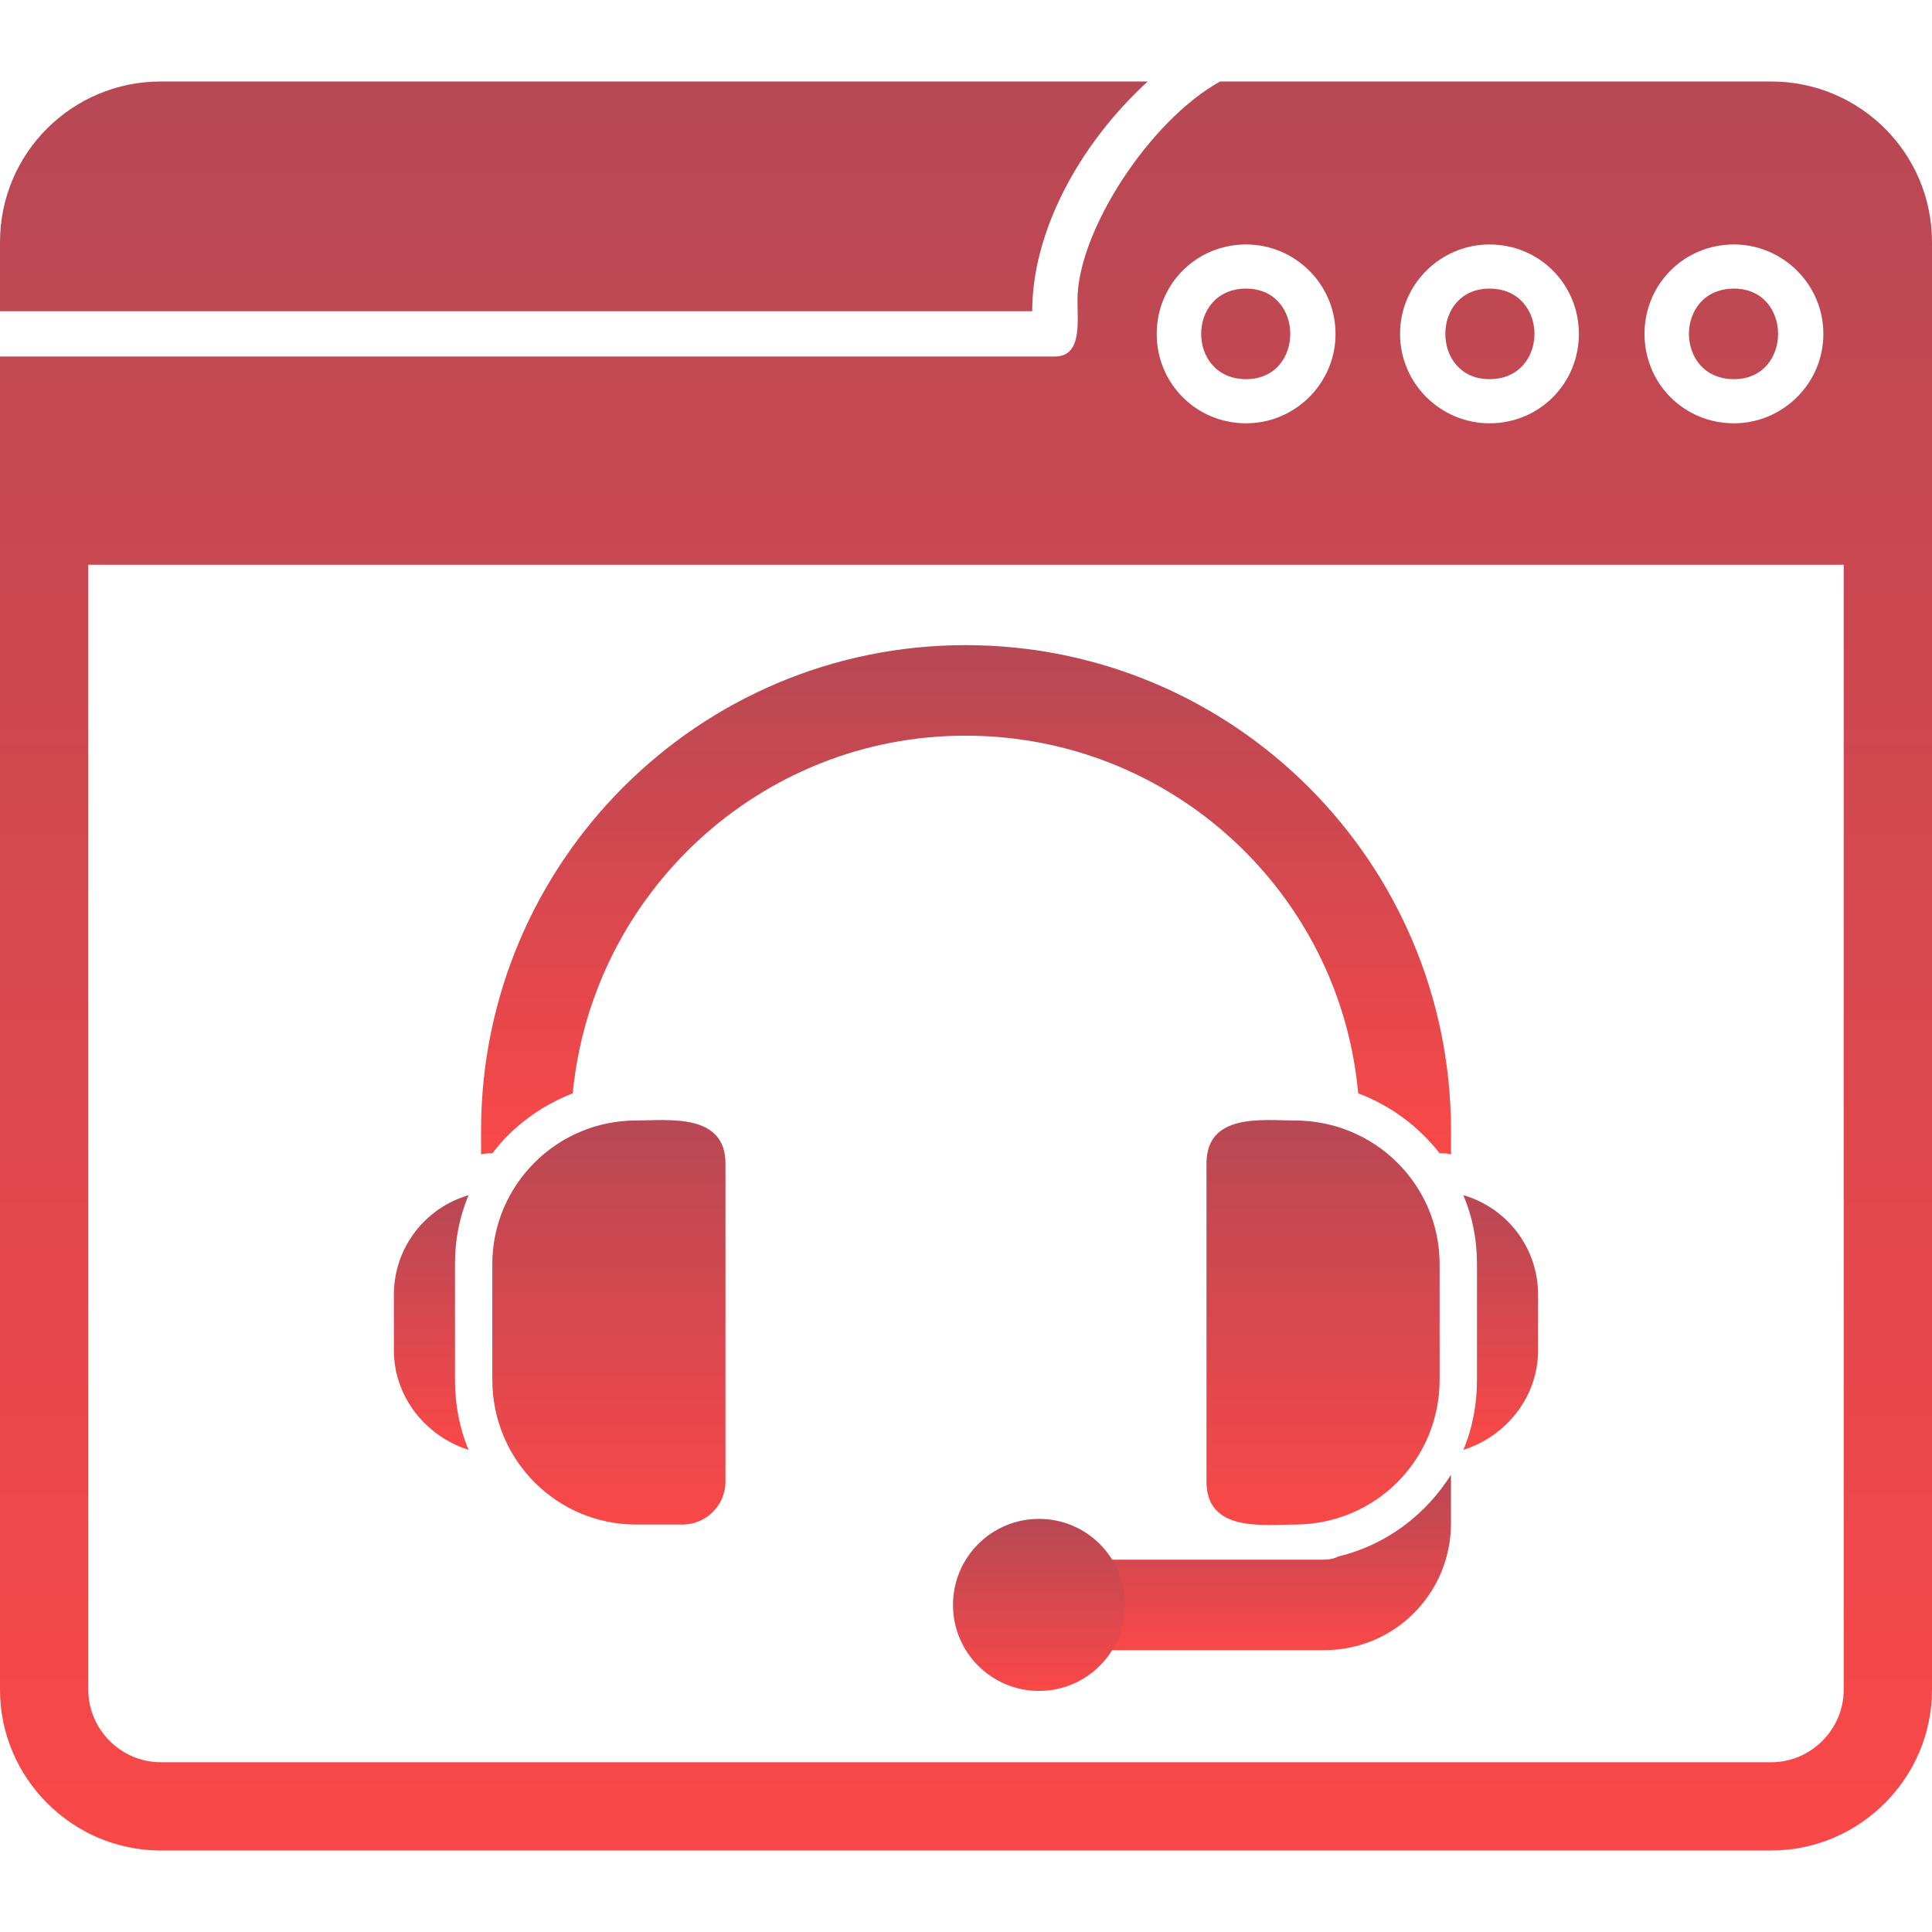
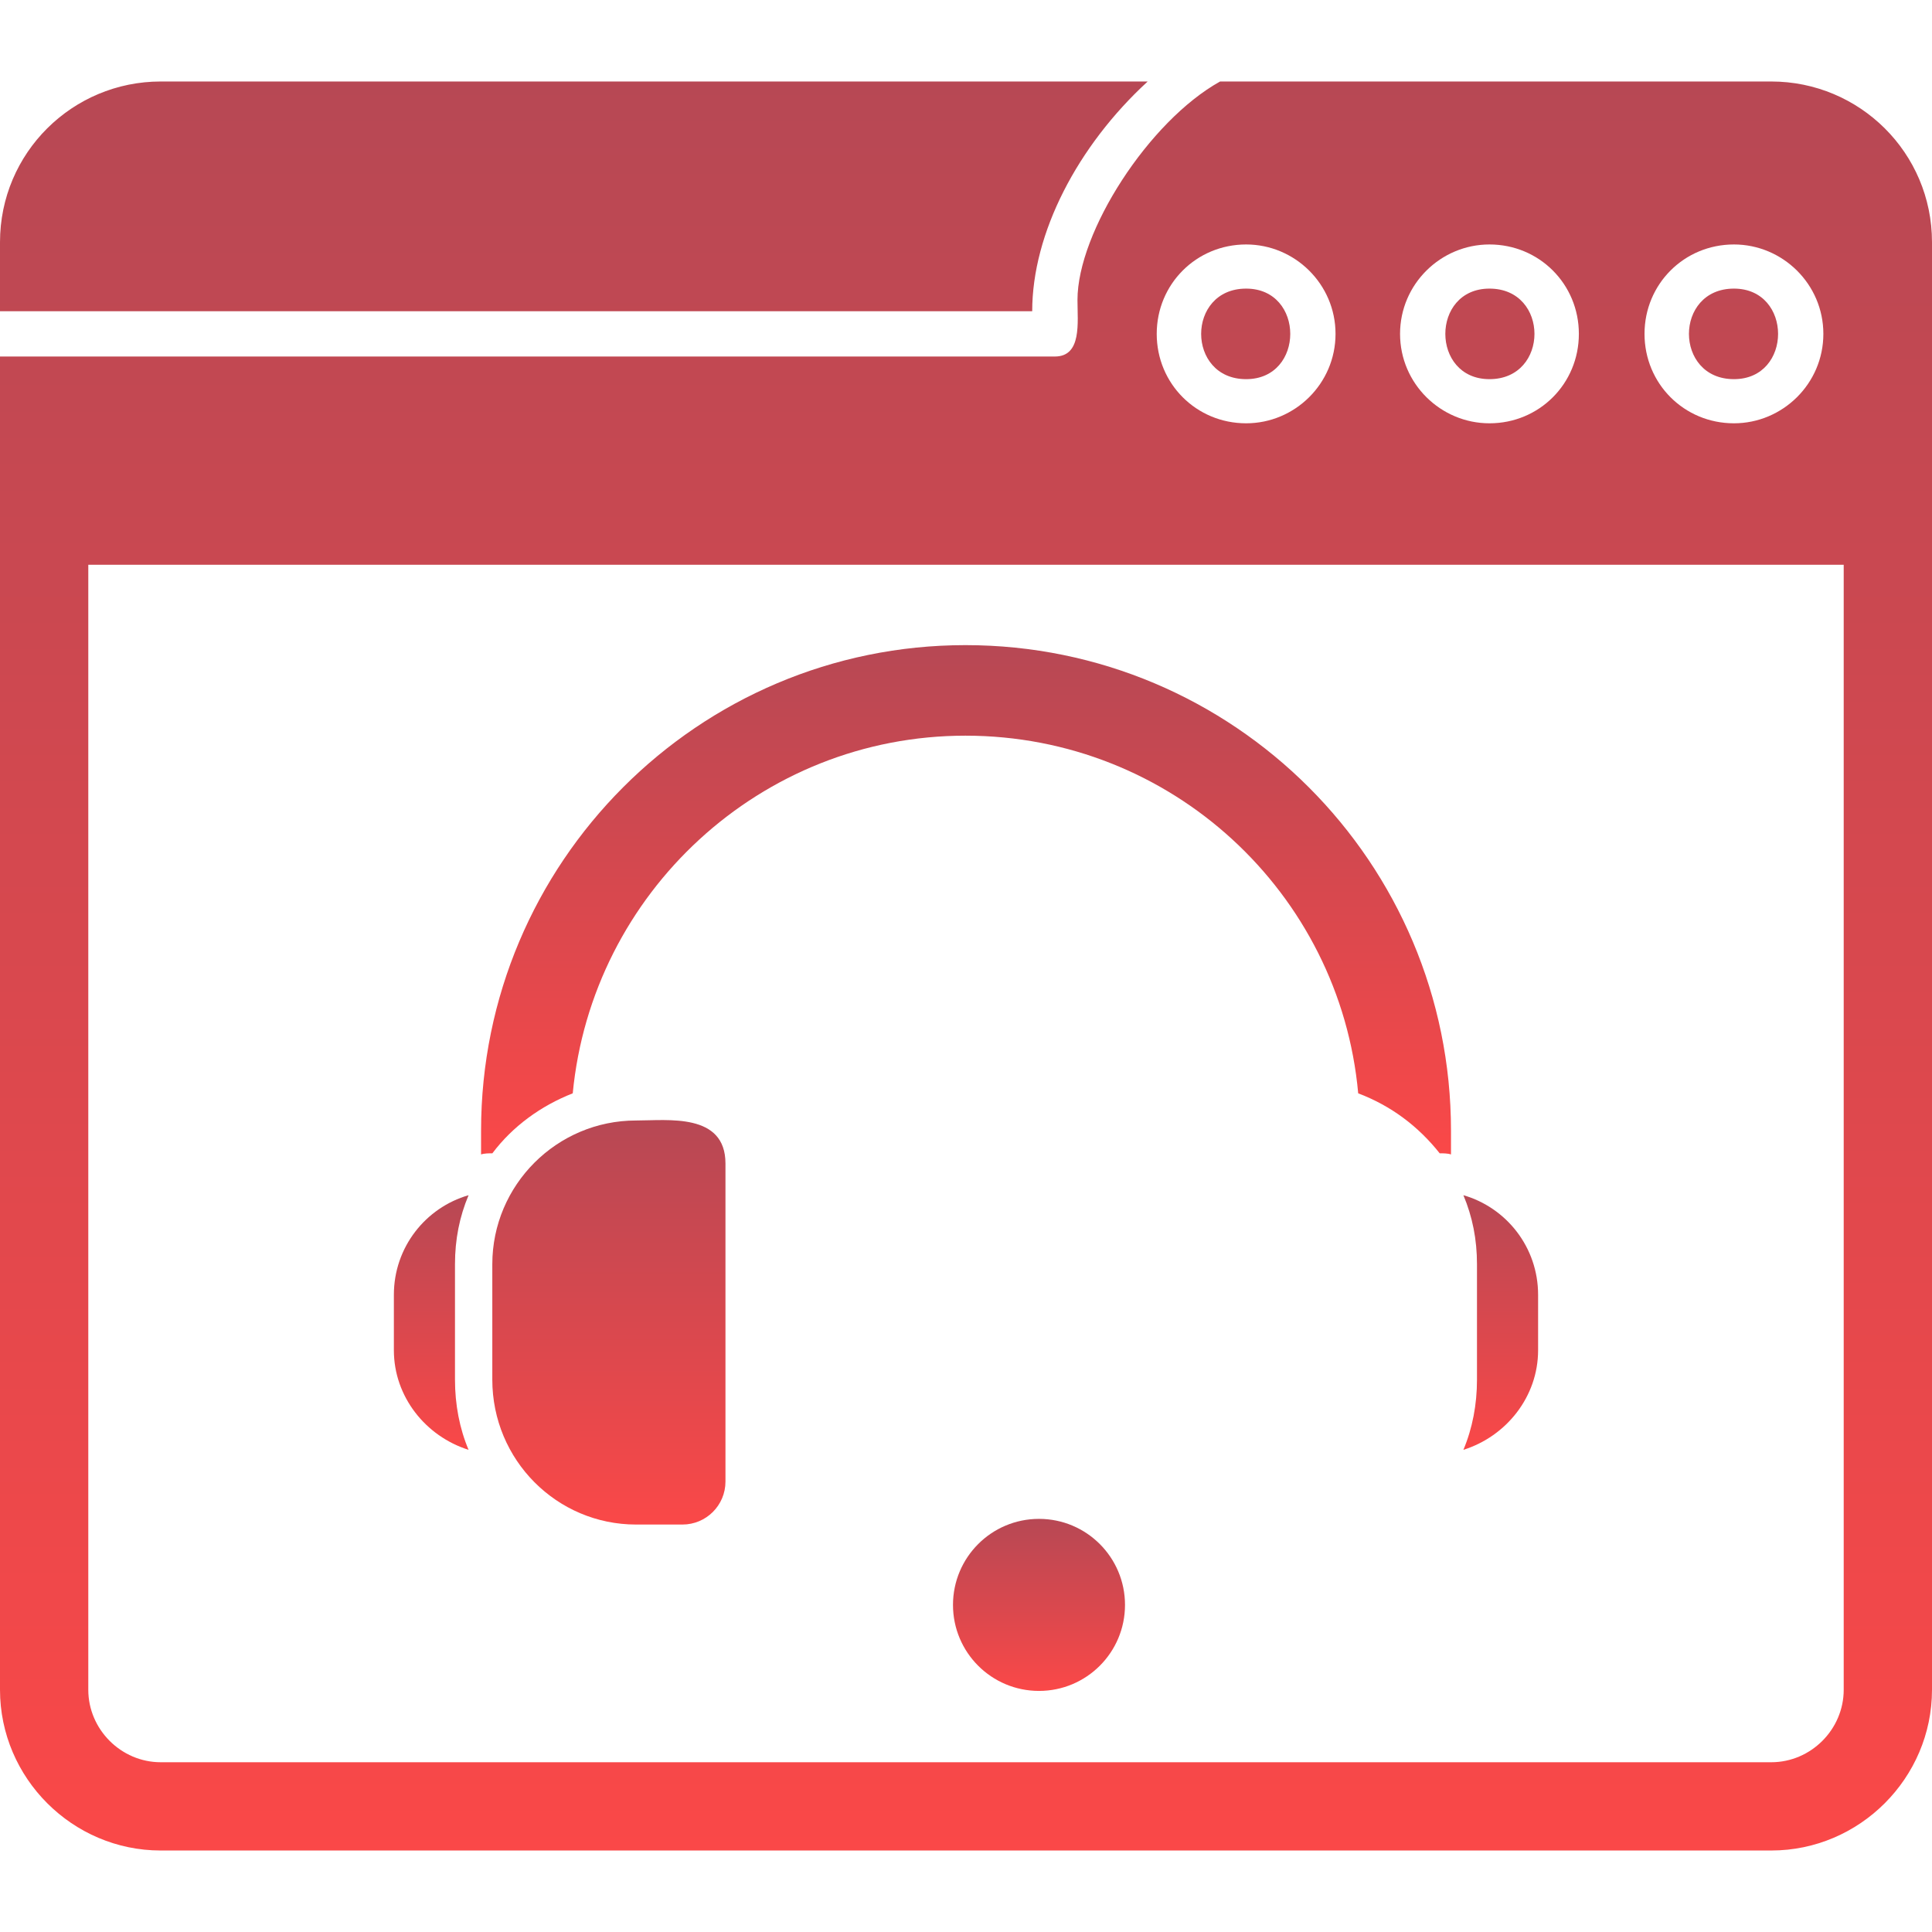
<svg xmlns="http://www.w3.org/2000/svg" width="60" height="60" viewBox="0 0 60 60" fill="none">
  <g clip-path="url(#clip0_472_100)">
    <path fill-rule="evenodd" clip-rule="evenodd" d="M42.18 33.954C41.618 27.733 36.381 22.847 29.983 22.847C23.621 22.847 18.384 27.733 17.787 33.954C16.802 34.341 15.924 34.974 15.291 35.817C15.185 35.817 15.045 35.817 14.94 35.852V35.114C14.94 26.784 21.688 20.035 29.983 20.035C38.314 20.035 45.062 26.784 45.062 35.114V35.852C44.957 35.817 44.816 35.817 44.711 35.817C44.043 34.974 43.2 34.341 42.18 33.954Z" fill="url(#paint0_linear_472_100)" />
-     <path fill-rule="evenodd" clip-rule="evenodd" d="M40.21 47.346C39.226 47.346 37.469 47.592 37.469 46.011V36.134C37.469 34.552 39.226 34.798 40.21 34.798C42.706 34.798 44.709 36.801 44.709 39.262V42.847C44.709 45.343 42.706 47.346 40.21 47.346Z" fill="url(#paint1_linear_472_100)" />
    <path fill-rule="evenodd" clip-rule="evenodd" d="M21.194 47.346H19.753C17.293 47.346 15.289 45.343 15.289 42.847V39.262C15.289 36.801 17.293 34.798 19.753 34.798C20.737 34.798 22.53 34.552 22.53 36.134V46.011C22.53 46.749 21.932 47.346 21.194 47.346Z" fill="url(#paint2_linear_472_100)" />
    <path fill-rule="evenodd" clip-rule="evenodd" d="M45.447 37.118C46.783 37.504 47.767 38.735 47.767 40.211V41.933C47.767 43.374 46.783 44.605 45.447 45.026C45.728 44.359 45.869 43.62 45.869 42.847V39.262C45.869 38.489 45.728 37.786 45.447 37.118Z" fill="url(#paint3_linear_472_100)" />
    <path fill-rule="evenodd" clip-rule="evenodd" d="M14.552 45.026C13.217 44.605 12.232 43.374 12.232 41.933V40.211C12.232 38.735 13.217 37.504 14.552 37.118C14.271 37.786 14.13 38.489 14.13 39.262V42.847C14.13 43.62 14.271 44.359 14.552 45.026Z" fill="url(#paint4_linear_472_100)" />
-     <path fill-rule="evenodd" clip-rule="evenodd" d="M41.124 51.248H34.235C32.372 51.248 32.372 48.436 34.235 48.436H41.124C41.3 48.436 41.441 48.401 41.581 48.331C43.058 47.979 44.288 47.03 45.061 45.8V47.311C45.061 49.49 43.304 51.248 41.124 51.248Z" fill="url(#paint5_linear_472_100)" />
    <path fill-rule="evenodd" clip-rule="evenodd" d="M32.267 52.513C30.791 52.513 29.596 51.318 29.596 49.842C29.596 48.366 30.791 47.17 32.267 47.17C33.743 47.17 34.938 48.366 34.938 49.842C34.938 51.318 33.743 52.513 32.267 52.513Z" fill="url(#paint6_linear_472_100)" />
    <path fill-rule="evenodd" clip-rule="evenodd" d="M55.009 57.469H4.991C2.25 57.469 0 55.22 0 52.478V11.072H32.759C33.603 11.072 33.462 10.018 33.462 9.315C33.462 7.206 35.677 3.761 37.891 2.531H55.009C57.75 2.531 60 4.745 60 7.522V52.478C60 55.22 57.75 57.469 55.009 57.469ZM53.849 13.146C52.302 13.146 51.072 11.916 51.072 10.369C51.072 8.823 52.302 7.592 53.849 7.592C55.36 7.592 56.626 8.823 56.626 10.369C56.626 11.916 55.36 13.146 53.849 13.146ZM53.849 8.963C51.986 8.963 51.986 11.775 53.849 11.775C55.677 11.775 55.677 8.963 53.849 8.963ZM46.257 13.146C44.745 13.146 43.48 11.916 43.48 10.369C43.48 8.823 44.745 7.592 46.257 7.592C47.803 7.592 49.033 8.823 49.033 10.369C49.033 11.916 47.803 13.146 46.257 13.146ZM46.257 8.963C44.429 8.963 44.429 11.775 46.257 11.775C48.12 11.775 48.12 8.963 46.257 8.963ZM38.7 13.146C37.153 13.146 35.923 11.916 35.923 10.369C35.923 8.823 37.153 7.592 38.7 7.592C40.211 7.592 41.476 8.823 41.476 10.369C41.476 11.916 40.211 13.146 38.7 13.146ZM38.7 8.963C36.837 8.963 36.837 11.775 38.7 11.775C40.527 11.775 40.527 8.963 38.7 8.963ZM0 9.666V7.522C0 4.745 2.25 2.531 4.991 2.531H35.642C33.462 4.534 32.056 7.241 32.056 9.666H0ZM57.258 17.54H2.742V52.478C2.742 53.708 3.761 54.728 4.991 54.728H55.009C56.239 54.728 57.258 53.708 57.258 52.478V17.54Z" fill="url(#paint7_linear_472_100)" />
  </g>
  <defs>
    <linearGradient id="paint0_linear_472_100" x1="30.001" y1="20.035" x2="30.001" y2="35.852" gradientUnits="userSpaceOnUse">
      <stop stop-color="#B74854" />
      <stop offset="1" stop-color="#FA4848" />
    </linearGradient>
    <linearGradient id="paint1_linear_472_100" x1="41.089" y1="34.784" x2="41.089" y2="47.36" gradientUnits="userSpaceOnUse">
      <stop stop-color="#B74854" />
      <stop offset="1" stop-color="#FA4848" />
    </linearGradient>
    <linearGradient id="paint2_linear_472_100" x1="18.909" y1="34.784" x2="18.909" y2="47.346" gradientUnits="userSpaceOnUse">
      <stop stop-color="#B74854" />
      <stop offset="1" stop-color="#FA4848" />
    </linearGradient>
    <linearGradient id="paint3_linear_472_100" x1="46.607" y1="37.118" x2="46.607" y2="45.026" gradientUnits="userSpaceOnUse">
      <stop stop-color="#B74854" />
      <stop offset="1" stop-color="#FA4848" />
    </linearGradient>
    <linearGradient id="paint4_linear_472_100" x1="13.392" y1="37.118" x2="13.392" y2="45.026" gradientUnits="userSpaceOnUse">
      <stop stop-color="#B74854" />
      <stop offset="1" stop-color="#FA4848" />
    </linearGradient>
    <linearGradient id="paint5_linear_472_100" x1="38.95" y1="45.8" x2="38.95" y2="51.248" gradientUnits="userSpaceOnUse">
      <stop stop-color="#B74854" />
      <stop offset="1" stop-color="#FA4848" />
    </linearGradient>
    <linearGradient id="paint6_linear_472_100" x1="32.267" y1="47.17" x2="32.267" y2="52.513" gradientUnits="userSpaceOnUse">
      <stop stop-color="#B74854" />
      <stop offset="1" stop-color="#FA4848" />
    </linearGradient>
    <linearGradient id="paint7_linear_472_100" x1="30" y1="2.531" x2="30" y2="57.469" gradientUnits="userSpaceOnUse">
      <stop stop-color="#B74854" />
      <stop offset="1" stop-color="#FA4848" />
    </linearGradient>
    <clipPath id="clip0_472_100">
      <rect width="60" height="60" fill="white" />
    </clipPath>
  </defs>
</svg>